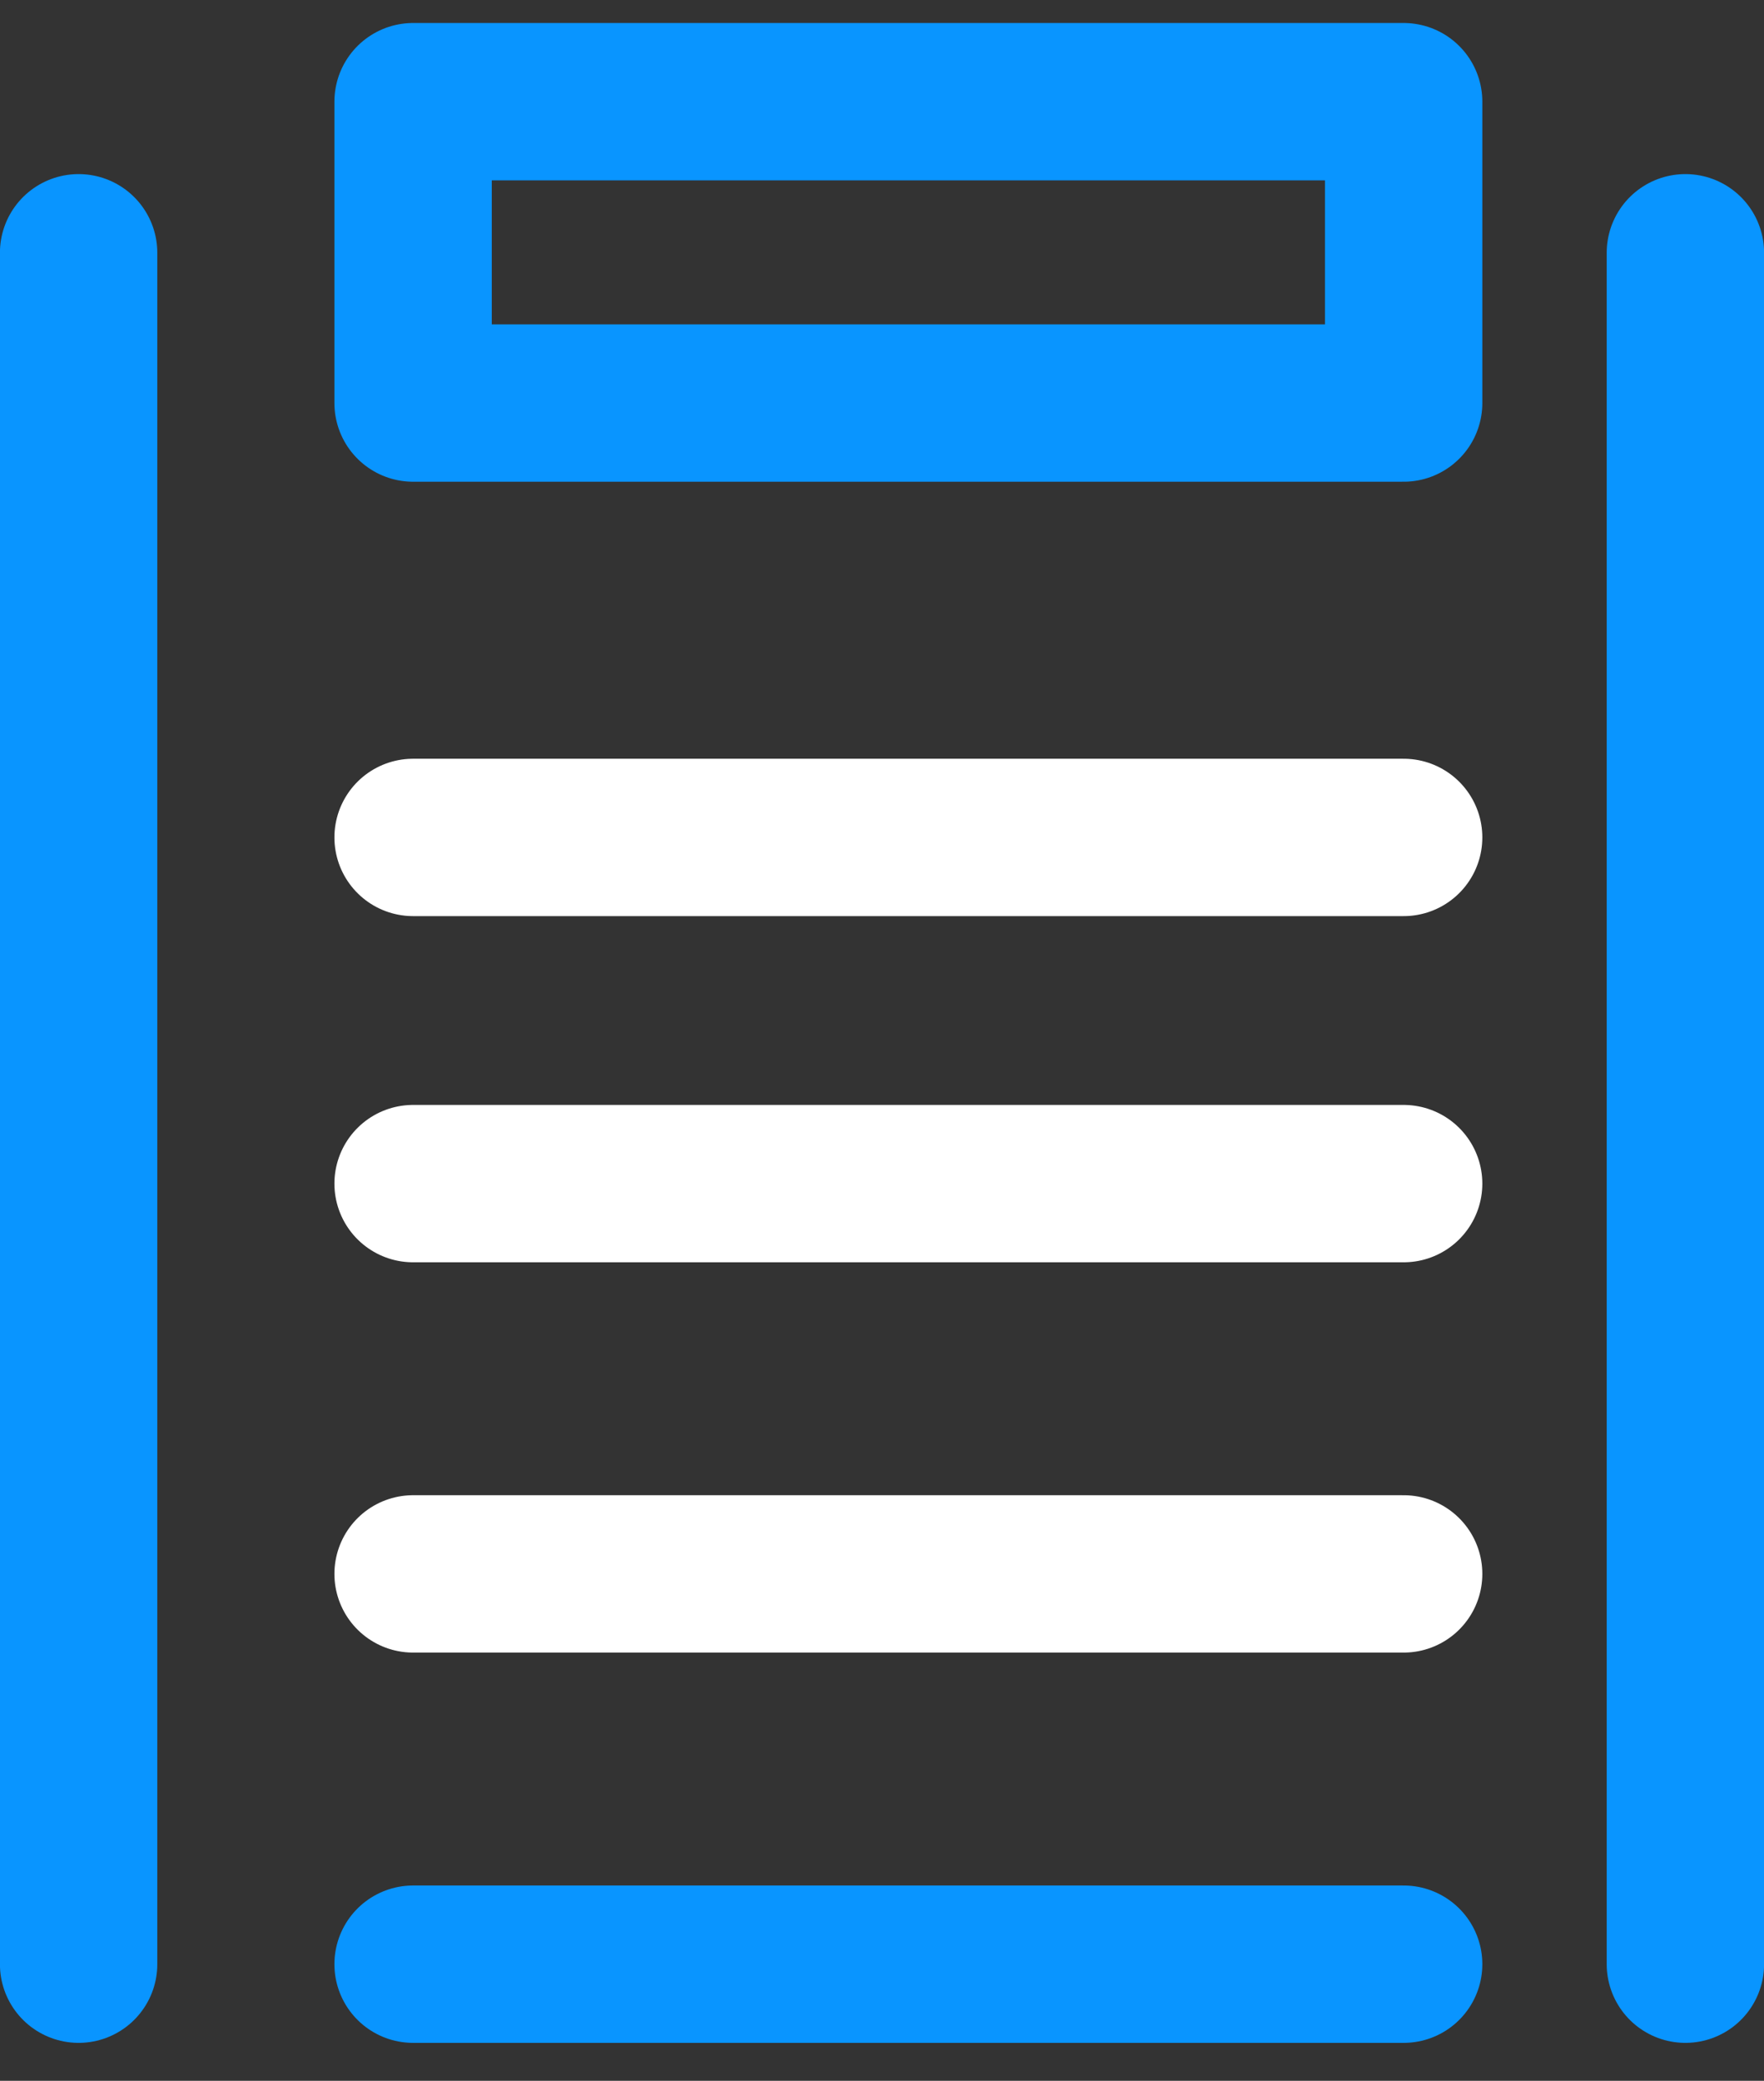
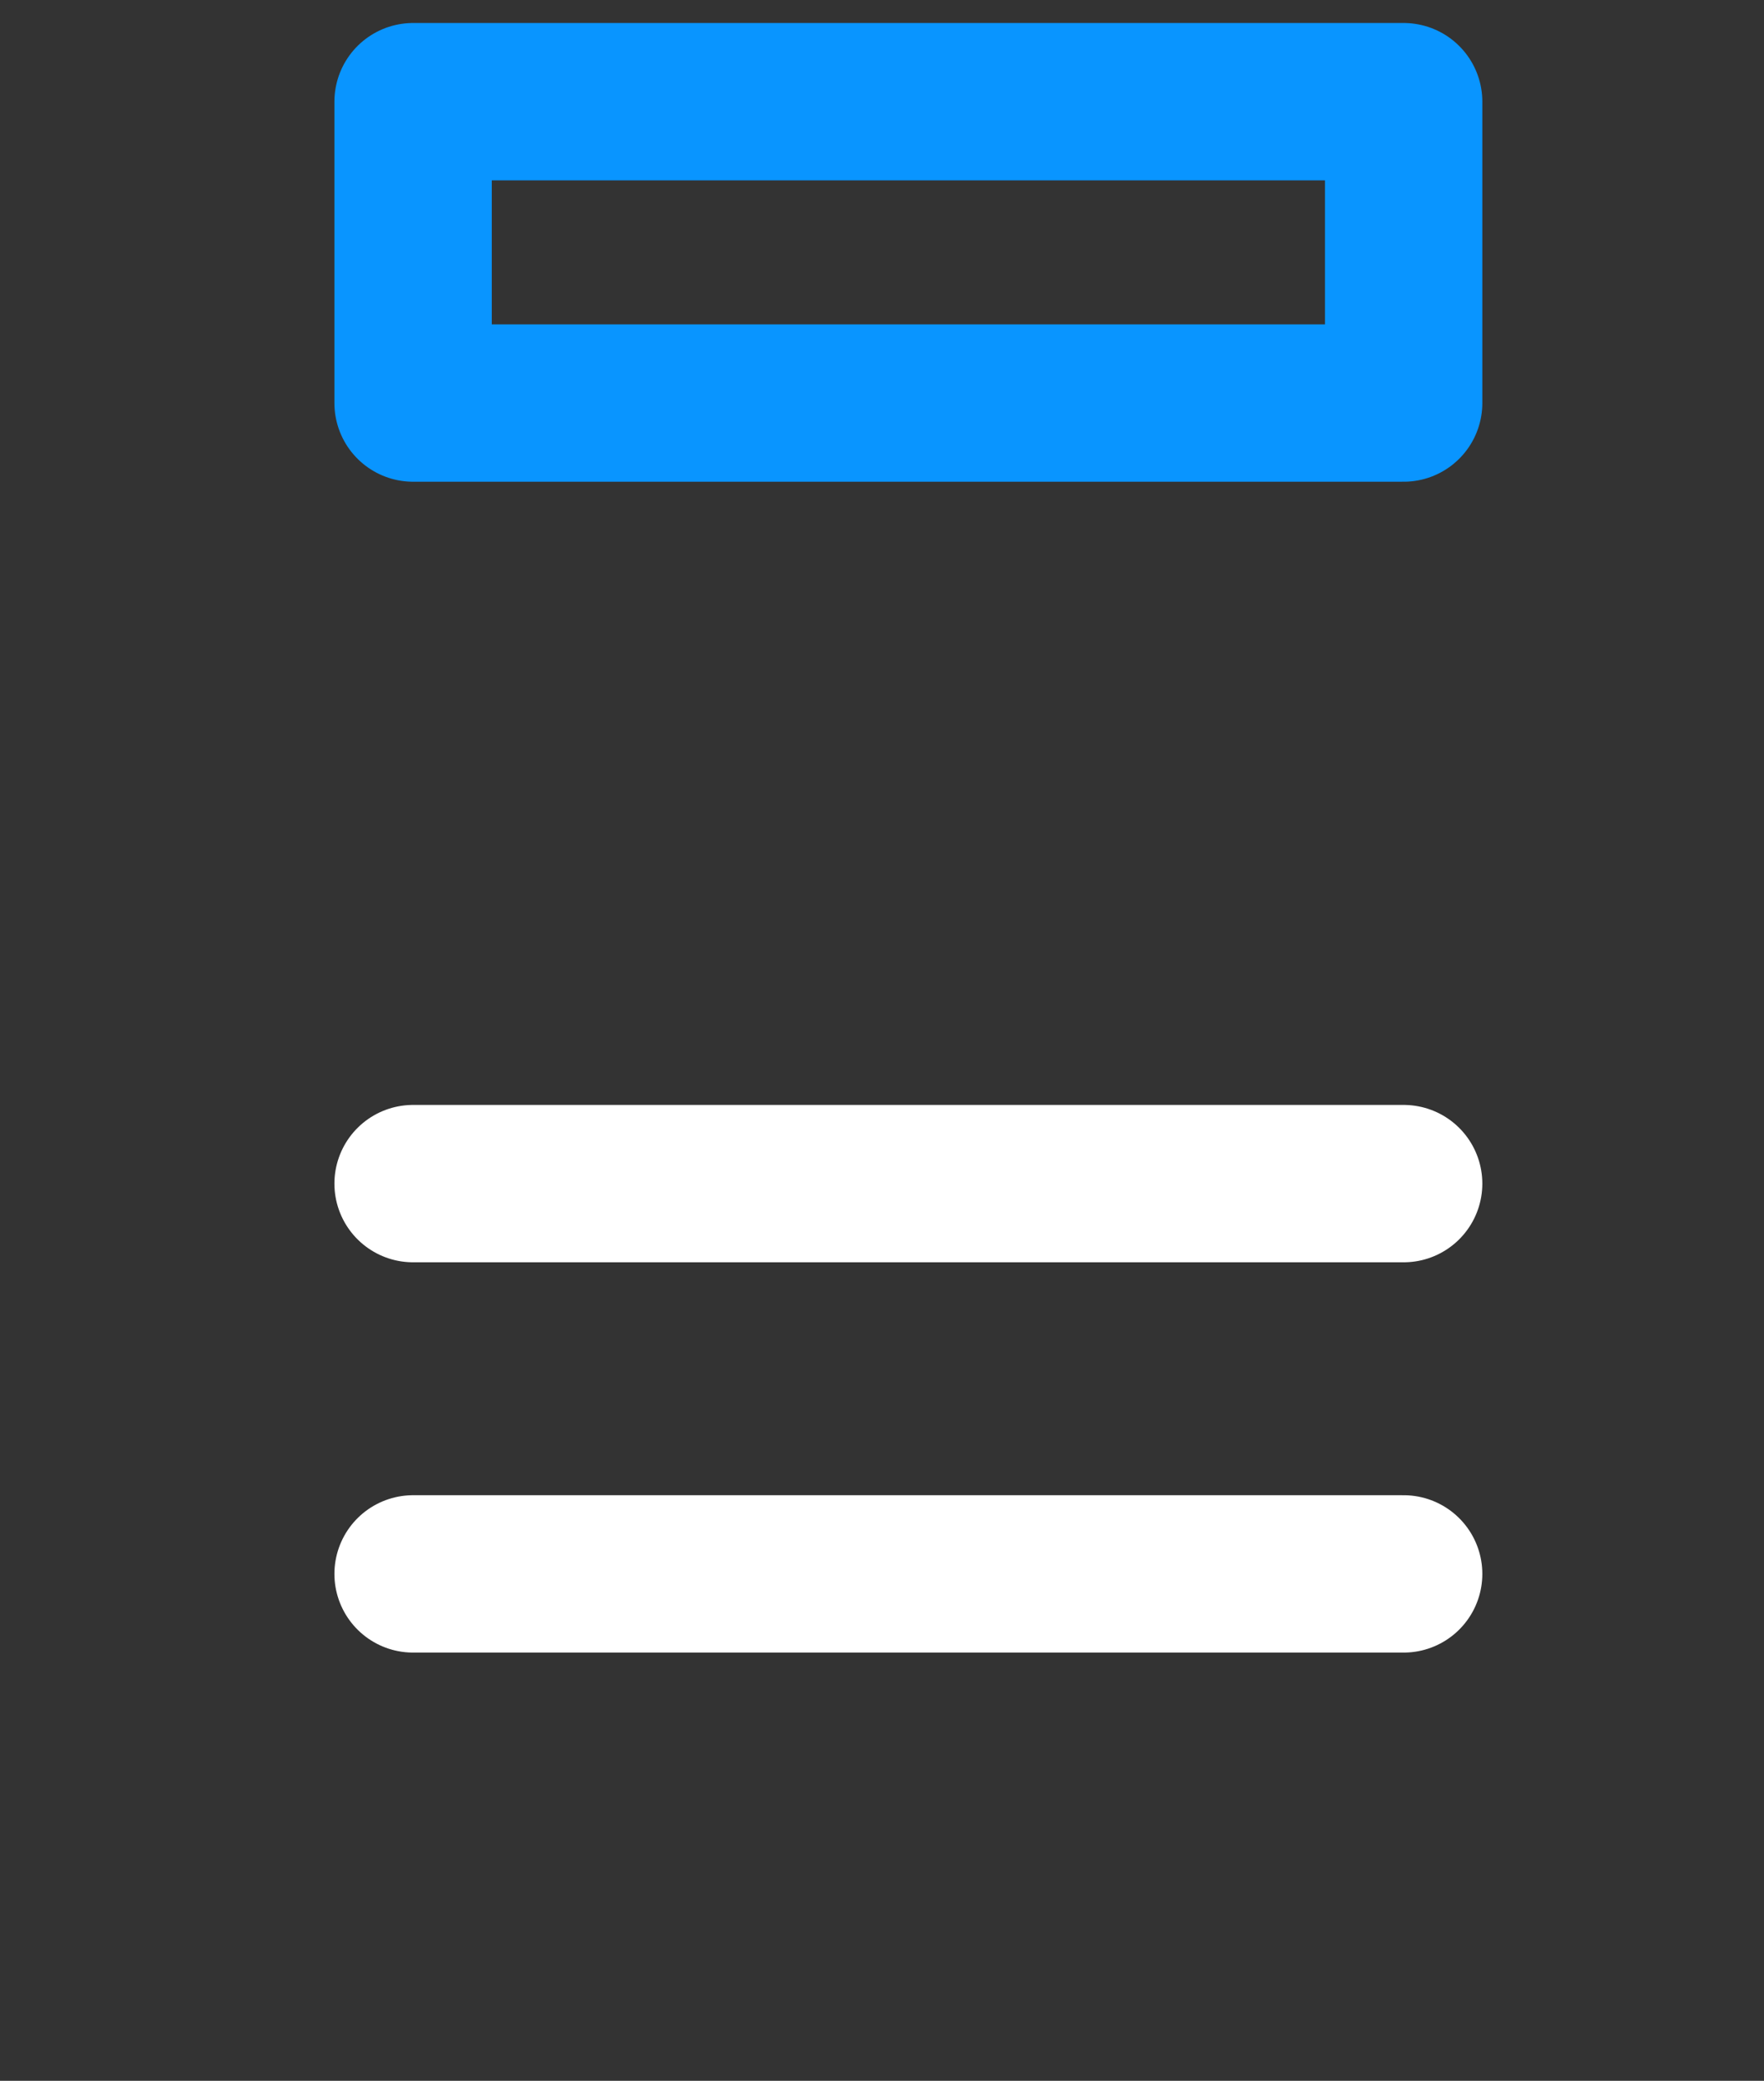
<svg xmlns="http://www.w3.org/2000/svg" width="39" height="46" viewBox="0 0 39 46" fill="none">
  <rect x="0" y="0" width="39" height="46" fill="#333333" stroke="none" />
  <g clip-path="url('#clip0')">
-     <path d="M37.262 5.588V43.422" stroke="#0995FF" stroke-width="3.479" stroke-miterlimit="10" stroke-linecap="round" stroke-linejoin="round" />
-     <path d="M1.738 5.588V43.422" stroke="#0995FF" stroke-width="3.479" stroke-miterlimit="10" stroke-linecap="round" stroke-linejoin="round" />
-     <path d="M31.033 2.248H9.133V8.91H31.033V2.248Z" stroke="#0995FF" stroke-width="3.479" stroke-miterlimit="10" stroke-linecap="round" stroke-linejoin="round" />
-     <path d="M31.033 43.422H9.133" stroke="#0995FF" stroke-width="3.479" stroke-miterlimit="10" stroke-linecap="round" stroke-linejoin="round" />
-     <path d="M9.133 18.513H31.033" stroke="white" stroke-width="3.479" stroke-miterlimit="10" stroke-linecap="round" stroke-linejoin="round" />
+     <path d="M31.033 2.248H9.133V8.91H31.033V2.248" stroke="#0995FF" stroke-width="3.479" stroke-miterlimit="10" stroke-linecap="round" stroke-linejoin="round" />
    <path d="M9.133 26.166H31.033" stroke="white" stroke-width="3.479" stroke-miterlimit="10" stroke-linecap="round" stroke-linejoin="round" />
    <path d="M9.133 34.794H31.033" stroke="white" stroke-width="3.479" stroke-miterlimit="10" stroke-linecap="round" stroke-linejoin="round" />
  </g>
  <defs>
    <clipPath id="clip0">
      <rect width="39" height="44.653" fill="white" transform="translate(0 0.509)" />
    </clipPath>
  </defs>
</svg>